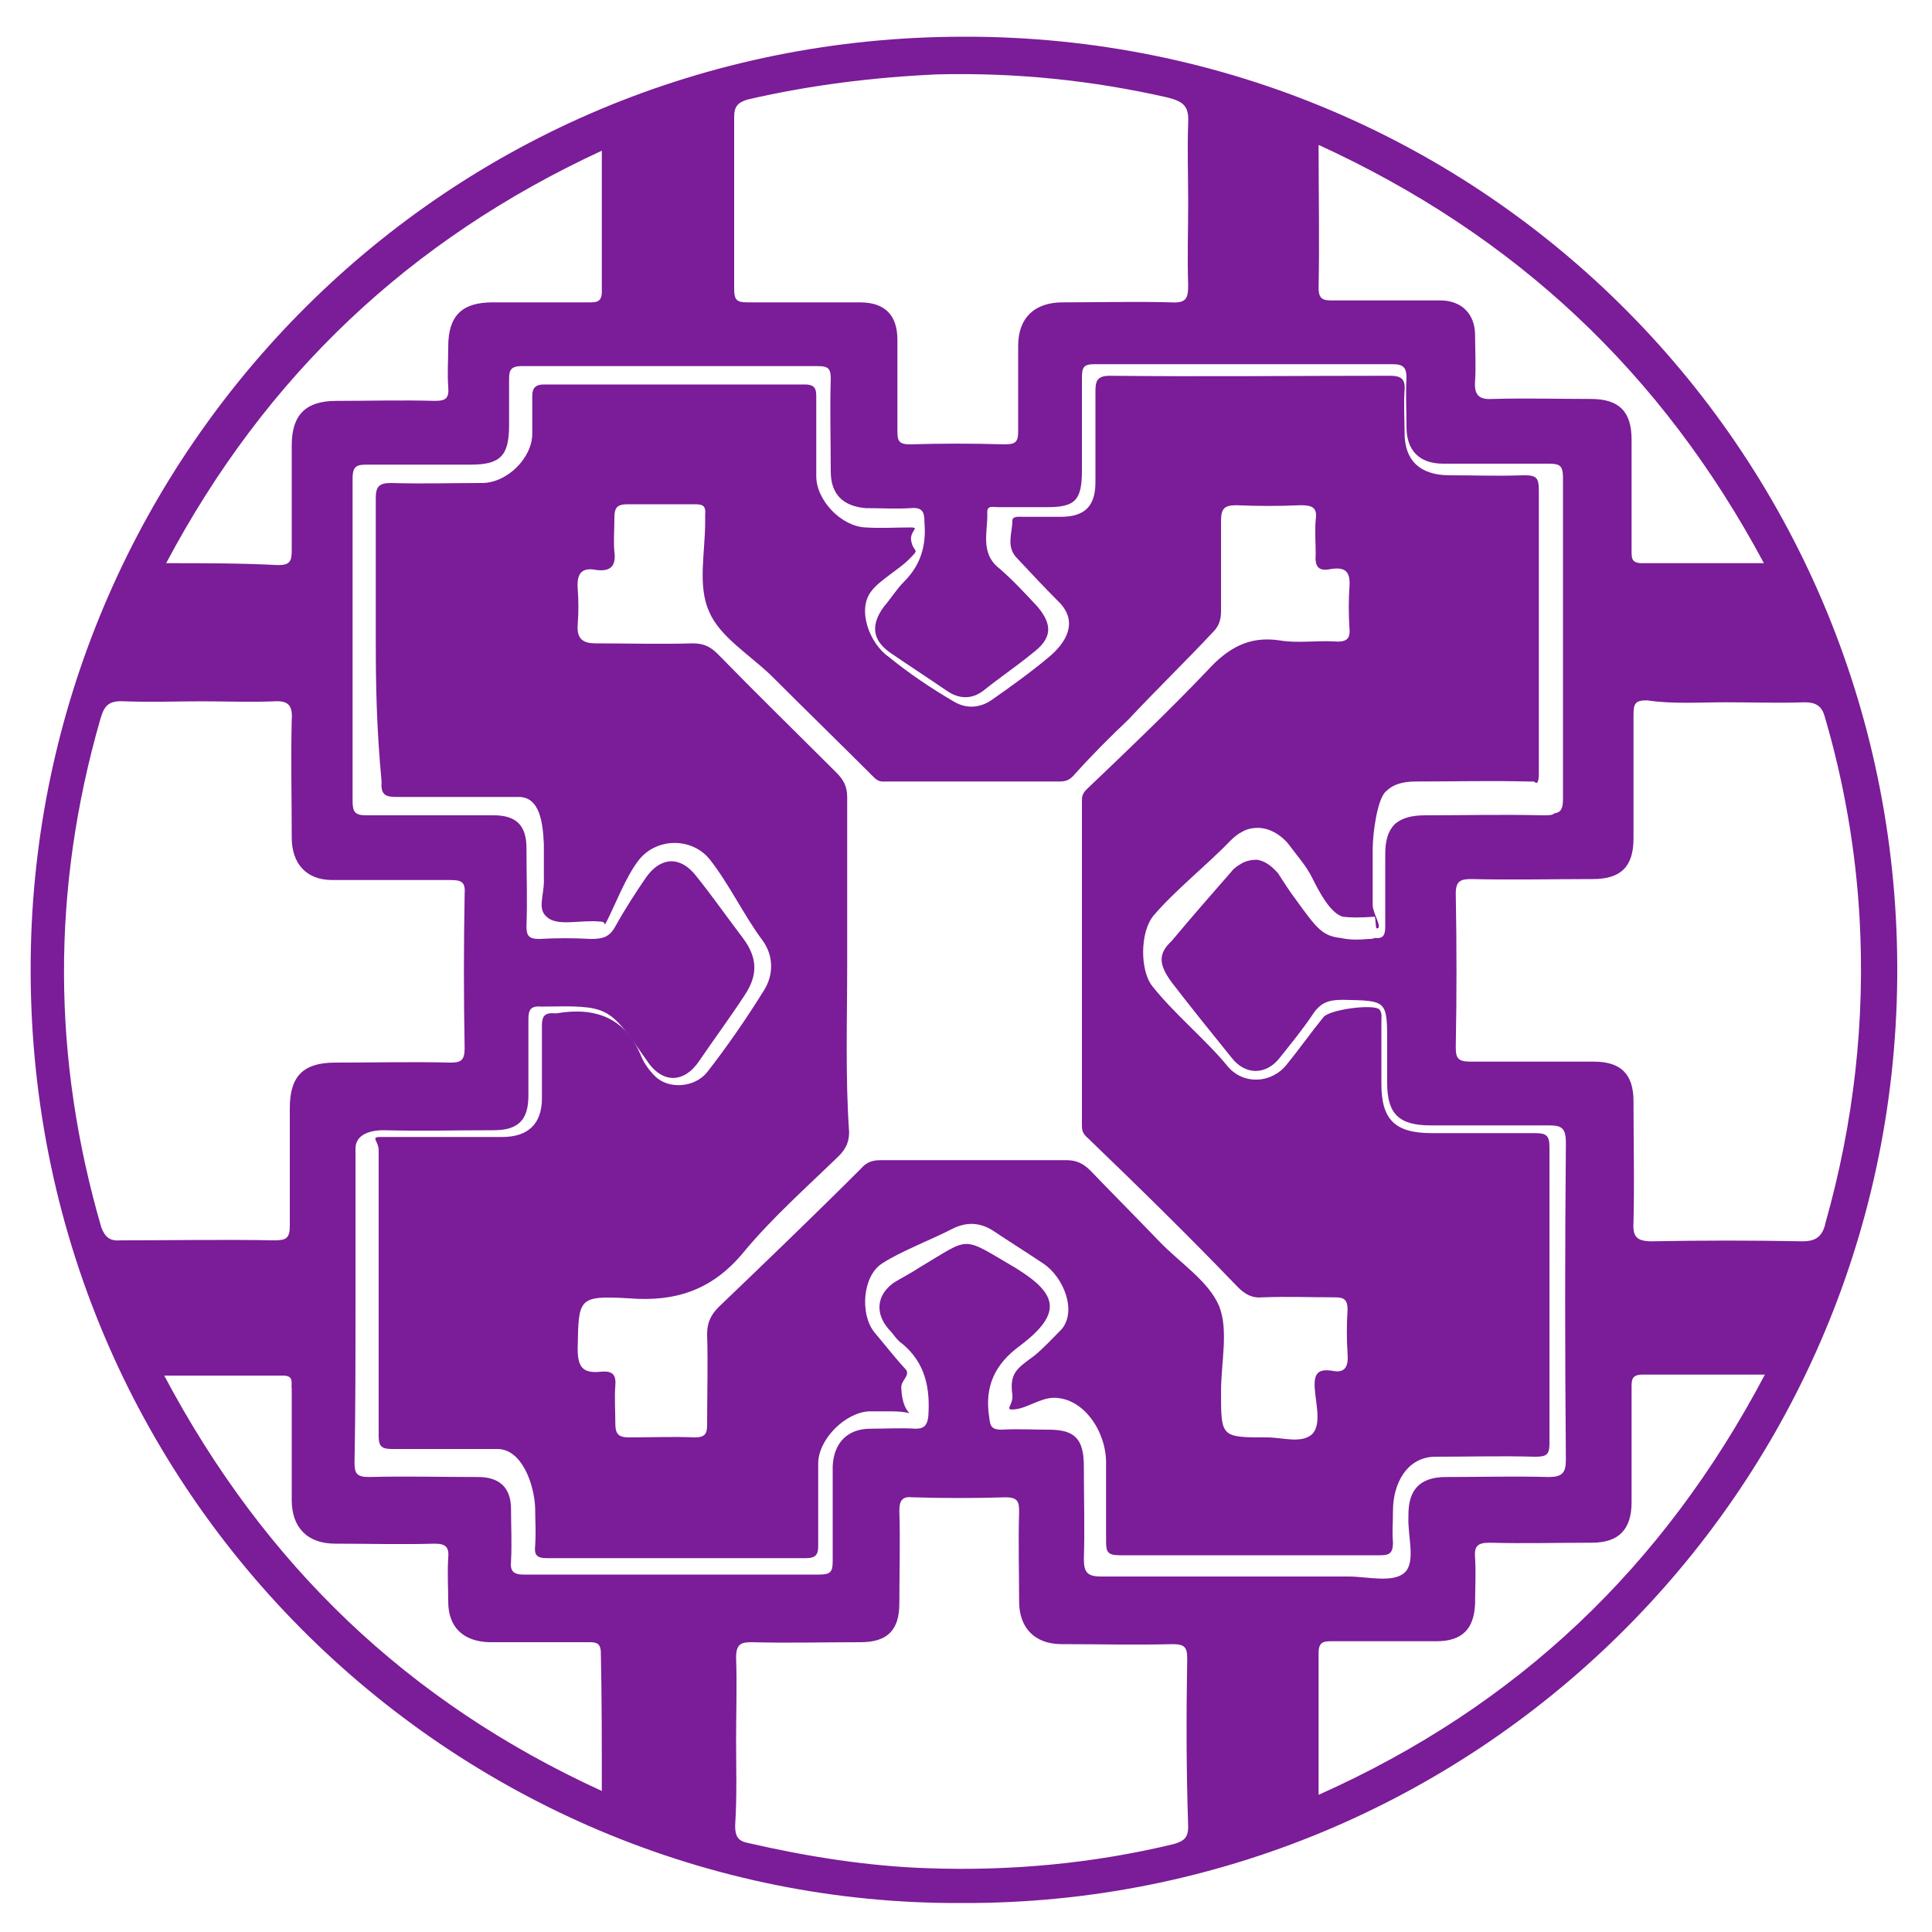
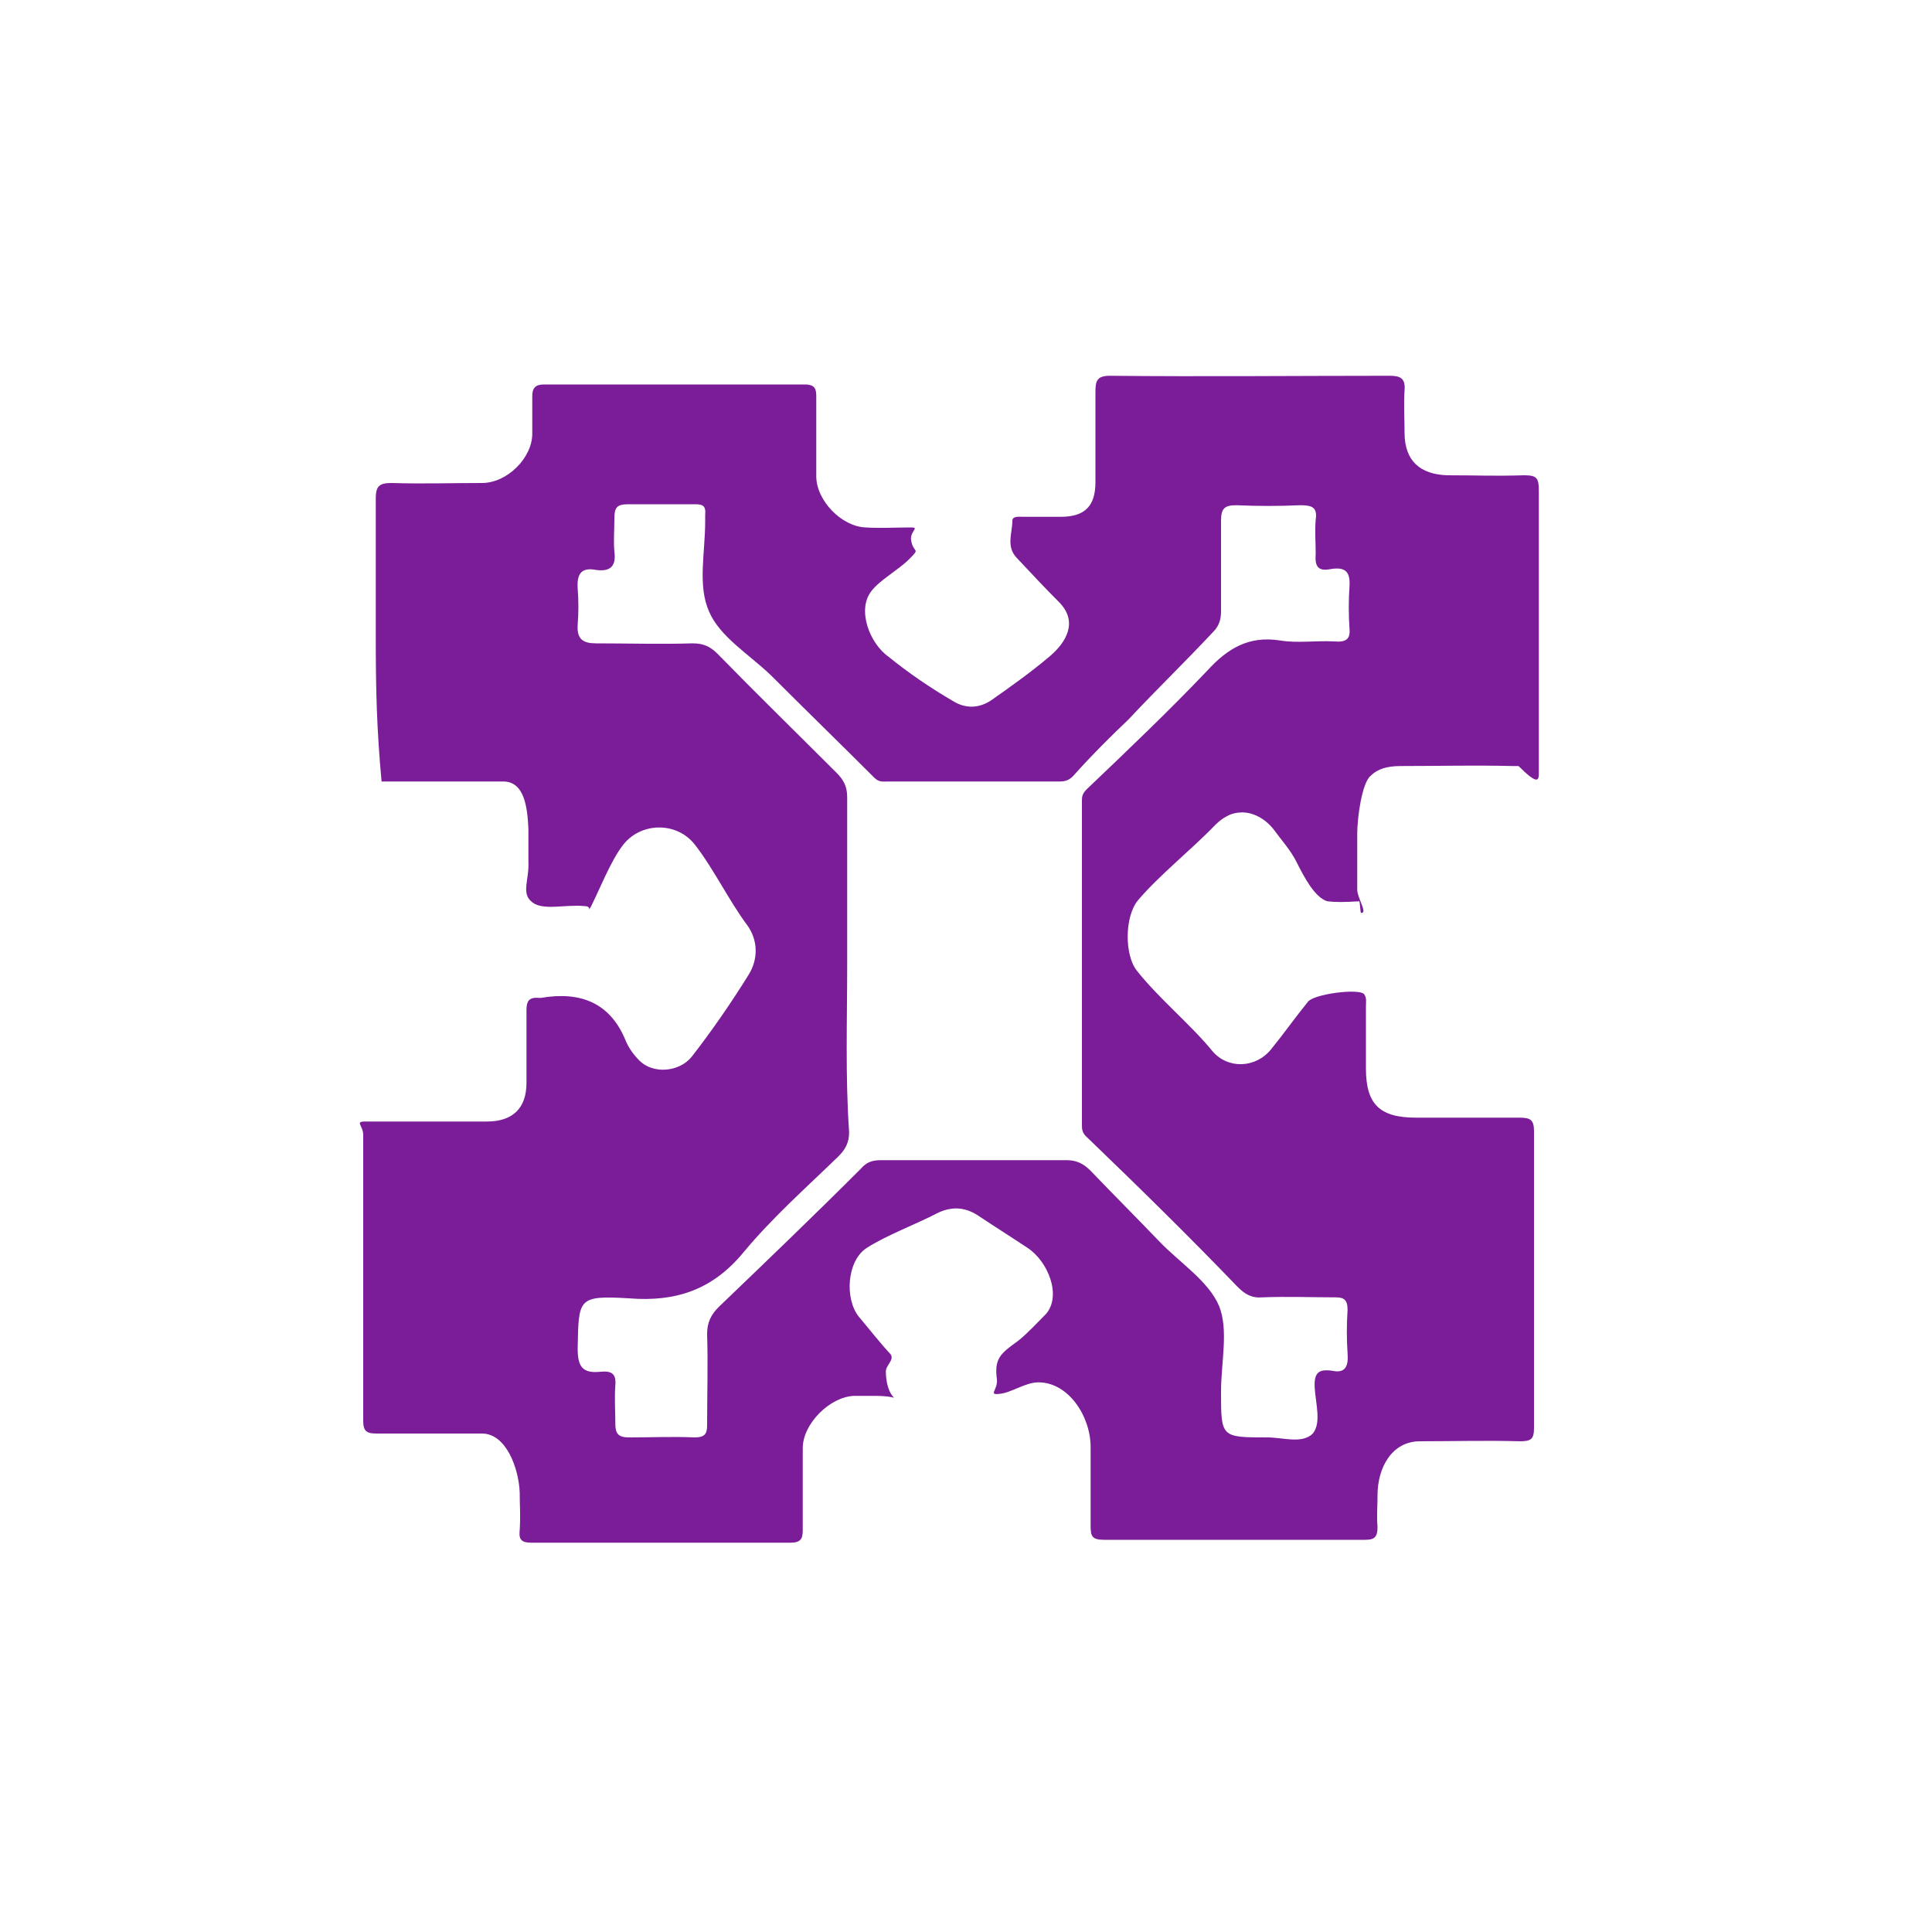
<svg xmlns="http://www.w3.org/2000/svg" version="1.1" id="Calque_1" x="0px" y="0px" viewBox="0 0 200 200" style="enable-background:new 0 0 200 200;" xml:space="preserve">
  <style type="text/css">
	.st0{fill:#7B1C98;}
</style>
  <g>
-     <path class="st0" d="M99.8,3.8C45.9,3.8,4.4,46.8,3.2,98c-1.3,55.9,43.7,99.3,96.4,99c52.7,0.2,96.3-42.2,96.8-95.7   C196.9,47.4,153.8,3.7,99.8,3.8z M136.5,15c20.3,9.3,35.5,23.5,46.1,43.3c-4.4,0-8.5,0-12.6,0c-1.1,0-1.1-0.5-1.1-1.3   c0-3.9,0-7.6,0-11.5c0-2.9-1.3-4.2-4.2-4.2c-3.4,0-6.8-0.1-10.2,0c-1.5,0.1-1.9-0.5-1.8-1.9c0.1-1.5,0-3.2,0-4.7   c0-2.2-1.4-3.6-3.6-3.6c-3.8,0-7.4,0-11.2,0c-0.9,0-1.4-0.1-1.4-1.3C136.6,24.9,136.5,20.2,136.5,15z M121.3,101.7   c2,2.6,4.1,5.2,6.2,7.8c1.4,1.8,3.5,1.8,4.9,0.1c1.2-1.5,2.5-3.1,3.5-4.6c0.8-1.2,1.6-1.5,3.1-1.5c4.6,0.1,4.6,0,4.6,4.6   c0,1.3,0,2.6,0,4c0,3.2,1.2,4.4,4.5,4.4c4.1,0,8.1,0,12.2,0c1.3,0,1.8,0.2,1.8,1.8c-0.1,10.9-0.1,21.9,0,32.8   c0,1.4-0.4,1.8-1.8,1.8c-3.5-0.1-7.1,0-10.6,0c-2.7,0-3.9,1.3-3.9,3.9c0,0.1,0,0.1,0,0.2c-0.1,2,0.8,4.7-0.4,5.8   c-1.2,1.1-3.9,0.4-5.8,0.4c-8.6,0-17.1,0-25.6,0c-1.4,0-1.8-0.4-1.8-1.8c0.1-3.2,0-6.4,0-9.6c0-2.8-0.9-3.8-3.6-3.8   c-1.6,0-3.3-0.1-4.9,0c-1.1,0-1.2-0.4-1.3-1.3c-0.5-3.2,0.6-5.5,3.2-7.4c4.5-3.4,3.8-5.4-0.4-8c-5.8-3.4-4.6-3.3-10-0.1   c-0.9,0.6-1.9,1.1-2.7,1.6c-1.8,1.3-1.9,3.2-0.5,4.8c0.5,0.5,0.8,1.1,1.4,1.5c2.4,2,2.9,4.6,2.7,7.5c-0.1,0.9-0.4,1.3-1.3,1.3   c-1.5-0.1-3.2,0-4.7,0c-2.4,0-3.8,1.5-3.9,3.9c0,3.3,0,6.6,0,9.8c0,1.1-0.2,1.4-1.4,1.4c-10.2,0-20.3,0-30.6,0   c-1.1,0-1.4-0.4-1.3-1.4c0.1-1.8,0-3.6,0-5.4c0-2.2-1.2-3.3-3.4-3.3c-3.8,0-7.5-0.1-11.3,0c-1.3,0-1.5-0.4-1.5-1.5   c0.1-5.3,0.1-10.8,0.1-16.3c0-5.4,0-10.8,0-16.2c0-1.4,1.4-1.9,2.9-1.9c4.2,0.1,7.3,0,11.4,0c2.6,0,3.6-1.1,3.6-3.6   c0-2.6,0-5.3,0-7.9c0-0.9,0.2-1.4,1.3-1.3c0.1,0,0.1,0,0.2,0c6.8-0.1,6.8-0.1,10.7,5.5c1.6,2.5,3.9,2.5,5.5,0.1   c1.5-2.2,3.2-4.5,4.7-6.8c1.4-2.1,1.3-3.9-0.2-5.9c-1.6-2.1-3.2-4.4-4.9-6.5c-1.6-2-3.6-1.9-5.1,0.2c-1.1,1.6-2.2,3.3-3.2,5.1   c-0.6,1.1-1.3,1.3-2.5,1.3c-1.8-0.1-3.6-0.1-5.4,0c-1.1,0-1.3-0.4-1.3-1.3c0.1-2.7,0-5.4,0-8.1c0-2.4-1.1-3.4-3.4-3.4   c-4.4,0-8.8,0-13.2,0c-1.2,0-1.4-0.4-1.4-1.5c0-11.2,0-22.2,0-33.4c0-1.3,0.5-1.4,1.5-1.4c3.5,0,7.2,0,10.7,0c3.1,0,4-0.9,4-4.1   c0-1.5,0-3.2,0-4.7c0-0.9,0.1-1.4,1.3-1.4c10.2,0,20.3,0,30.6,0c1.1,0,1.4,0.2,1.4,1.3c-0.1,3.2,0,6.4,0,9.6c0,2.4,1.3,3.6,3.6,3.8   c1.5,0,3.2,0.1,4.7,0c1.2-0.1,1.4,0.4,1.4,1.5c0.2,2.4-0.4,4.4-2.1,6.1c-0.8,0.8-1.4,1.8-2.1,2.6c-1.4,1.9-1.2,3.5,0.7,4.8   c1.9,1.3,3.9,2.6,5.8,3.9c1.3,0.9,2.6,0.9,3.8,0c1.6-1.3,3.4-2.5,5.1-3.9c2-1.5,2.1-2.9,0.5-4.8c-1.3-1.4-2.6-2.8-4-4   c-2-1.6-1.1-3.9-1.2-5.8c0-0.7,0.6-0.5,1.1-0.5c1.6,0,3.4,0,5.1,0c2.9,0,3.6-0.7,3.6-3.8c0-3.2,0-6.5,0-9.6c0-1.1,0.2-1.4,1.3-1.4   c10.3,0,20.6,0,30.9,0c1.1,0,1.4,0.4,1.4,1.4c-0.1,1.6,0,3.4,0,5.1c0,2.4,1.3,3.8,3.8,3.8c3.6,0,7.3,0,10.9,0   c1.2,0,1.5,0.2,1.5,1.5c0,11.1,0,22.1,0,33.2c0,1-0.2,1.4-0.9,1.5c-0.2,0.2-0.6,0.2-1.2,0.2c-4.1-0.1-8.1,0-12.2,0   c-1.4,0-2.4,0.3-3.1,0.9c-0.7,0.7-1,1.7-1,3.1c0,2.5,0,5.1,0,7.5c0,0.9-0.2,1.3-1.1,1.2c-0.2,0.1-0.4,0.1-0.6,0.1   c-1.1,0.1-2,0.1-2.9-0.1c-1.9-0.2-2.5-1-4.6-3.9c-0.7-0.9-1.3-1.9-1.9-2.8c-0.7-0.8-1.4-1.3-2.2-1.4c-0.5,0-1.1,0.1-1.6,0.4   c-0.3,0.2-0.7,0.4-1,0.8c-2.1,2.4-4.2,4.8-6.2,7.2C119.9,98.7,119.9,99.8,121.3,101.7z M76,12.1c0-1.1,0.4-1.5,1.4-1.8   C83.9,8.8,90.4,8,97,7.7c8.1-0.2,16,0.6,23.9,2.4c1.5,0.4,2.2,0.8,2.1,2.6c-0.1,2.7,0,5.5,0,8.3c0,2.8-0.1,5.6,0,8.5   c0,1.4-0.2,1.9-1.8,1.8c-3.6-0.1-7.4,0-11.2,0c-2.9,0-4.6,1.6-4.6,4.5c0,2.9,0,5.9,0,8.8c0,1.1-0.2,1.4-1.4,1.4   c-3.3-0.1-6.6-0.1-9.8,0c-1.2,0-1.3-0.4-1.3-1.4c0-3.2,0-6.2,0-9.4c0-2.6-1.3-3.9-3.9-3.9c-3.9,0-7.8,0-11.6,0   c-1.1,0-1.4-0.2-1.4-1.4C76,24,76,18.1,76,12.1z M62.3,15.6c0,5.1,0,9.8,0,14.6c0,1.1-0.6,1.1-1.3,1.1c-3.3,0-6.7,0-10,0   c-3.2,0-4.6,1.4-4.6,4.6c0,1.4-0.1,2.8,0,4.1c0.1,1.2-0.2,1.5-1.4,1.5c-3.4-0.1-6.8,0-10.2,0c-3.2,0-4.6,1.5-4.6,4.6   c0,3.6,0,7.3,0,10.9c0,1.1-0.2,1.5-1.4,1.5c-3.8-0.2-7.5-0.2-11.6-0.2C27.5,38.9,42.4,24.8,62.3,15.6z M10.5,127.1   c-5.1-17.5-5.2-35-0.1-52.7c0.4-1.4,0.9-1.9,2.5-1.8c2.8,0.1,5.4,0,8,0c2.5,0,5.1,0.1,7.5,0c1.5-0.1,1.9,0.5,1.8,1.9   c-0.1,4.1,0,8.1,0,12.2c0,2.7,1.5,4.4,4.2,4.4c4.1,0,8.1,0,12.2,0c1.2,0,1.6,0.2,1.5,1.5c-0.1,5.3-0.1,10.6,0,15.9   c0,1.3-0.4,1.5-1.5,1.5c-4-0.1-7.9,0-11.9,0c-3.3,0-4.7,1.4-4.7,4.7c0,4.1,0,8.1,0,12.2c0,1.3-0.4,1.5-1.6,1.5   c-5.3-0.1-10.6,0-15.9,0C11.4,128.5,10.9,128.1,10.5,127.1z M62.3,185.4c-20.1-9.2-34.9-23.4-45.3-43c4.4,0,8.3,0,12.3,0   c1.2,0,0.8,0.8,0.9,1.4c0,3.9,0,7.6,0,11.5c0,2.8,1.6,4.5,4.5,4.5c3.4,0,6.9,0.1,10.3,0c1.2,0,1.5,0.4,1.4,1.5   c-0.1,1.5,0,3.1,0,4.5c0,2.6,1.5,4.1,4.2,4.2c3.4,0,6.9,0,10.3,0c0.7,0,1.3,0,1.3,1.1C62.3,175.7,62.3,180.4,62.3,185.4z    M123,189.1c0,1.2-0.5,1.5-1.5,1.8c-8.3,2-16.8,2.8-25.4,2.5c-6.2-0.2-12.5-1.2-18.6-2.6c-1.1-0.2-1.4-0.7-1.4-1.8   c0.2-3.1,0.1-6,0.1-8.9c0-2.8,0.1-5.6,0-8.5c0-1.4,0.5-1.6,1.6-1.6c3.8,0.1,7.5,0,11.3,0c2.7,0,4-1.2,4-4c0-3.2,0.1-6.5,0-9.6   c0-1.2,0.4-1.5,1.4-1.4c3.2,0.1,6.4,0.1,9.6,0c1.3,0,1.4,0.5,1.4,1.5c-0.1,3.1,0,6.1,0,9.3c0,2.7,1.6,4.4,4.4,4.4   c3.9,0,7.6,0.1,11.5,0c1.3,0,1.5,0.4,1.5,1.5C122.8,177.4,122.8,183.2,123,189.1z M136.5,185.8c0-5.2,0-9.9,0-14.7   c0-1.1,0.5-1.2,1.3-1.2c3.6,0,7.3,0,10.9,0c2.7,0,3.9-1.3,4-3.9c0-1.5,0.1-3.2,0-4.7c-0.1-1.2,0.2-1.6,1.5-1.6   c3.5,0.1,7.1,0,10.6,0c2.8,0,4.1-1.4,4.1-4.2c0-4,0-7.9,0-11.9c0-0.7,0-1.3,1.1-1.3c4.1,0,8.2,0,12.7,0   C172.2,162.2,157.1,176.6,136.5,185.8z M186.6,128.5c-5.2-0.1-10.5-0.1-15.6,0c-1.6,0-2-0.5-1.9-2c0.1-4.1,0-8.2,0-12.5   c0-2.8-1.3-4.1-4.1-4.1c-4.2,0-8.6,0-12.8,0c-1.3,0-1.5-0.4-1.5-1.5c0.1-5.3,0.1-10.6,0-15.9c0-1.3,0.5-1.5,1.6-1.5   c4.2,0.1,8.5,0,12.6,0c2.9,0,4.2-1.3,4.2-4.2c0-4.2,0-8.6,0-12.8c0-1.2,0.2-1.5,1.4-1.5c2.7,0.4,5.4,0.2,8.2,0.2   c2.7,0,5.4,0.1,8.1,0c1.2,0,1.8,0.4,2.1,1.5c2,6.8,3.2,13.8,3.6,20.8c0.6,10.7-0.6,21.2-3.5,31.5   C188.7,127.9,188.1,128.5,186.6,128.5z" />
-     <path class="st0" d="M159.3,80c0-10.6,0-18.7,0-29.2c0-1.3-0.2-1.6-1.5-1.6c-3.4,0.1-4.6,0-8,0c-2.8-0.1-4.4-1.5-4.4-4.4   c0-1.4-0.1-2.9,0-4.4c0.1-1.2-0.4-1.5-1.5-1.5c-9.6,0-19.4,0.1-29,0c-1.3,0-1.5,0.5-1.5,1.6c0,3.2,0,6.2,0,9.4   c0,2.5-1.1,3.6-3.6,3.6c-1.6,0-2.1,0-3.8,0c-0.5,0-1.2-0.1-1.2,0.4c0,1.3-0.7,2.7,0.5,3.9c1.4,1.5,2.9,3.1,4.4,4.6   c1.9,2,0.7,4.1-1.1,5.6c-1.9,1.6-4,3.1-6,4.5c-1.2,0.8-2.6,0.9-3.9,0.1c-2.4-1.4-4.6-2.9-6.7-4.6c-2-1.4-3.3-4.9-1.8-6.8   c0.8-1.1,2.8-2.2,3.9-3.3c1.3-1.3,0.4-0.5,0.2-2.1c0-0.9,0.9-1.2,0-1.2c-1.5,0-3.2,0.1-4.7,0c-2.5-0.1-5.1-2.8-5.1-5.3   c0-3.2,0-5.1,0-8.1c0-0.8,0-1.4-1.2-1.4c-9.8,0-17.3,0-27,0c-0.9,0-1.2,0.4-1.2,1.2c0,1.6,0,2.2,0,3.9c0,2.5-2.6,5.1-5.2,5.1   c-3.5,0-5.9,0.1-9.4,0c-1.3,0-1.6,0.4-1.6,1.6c0,5.2,0,9.3,0,14.5c0,5.3,0.1,9.4,0.6,14.8c-0.1,1.4,0.4,1.6,1.6,1.6   c4.1,0,8.3,0,12.6,0c2.2,0,2.5,2.7,2.6,4.9c0,1.2,0,2.2,0,3.4c0.1,1.9-0.8,3.3,0.4,4.2c1.1,0.9,3.5,0.2,5.4,0.4   c0.9,0,0.2,0.8,0.7,0c0.9-1.8,2-4.6,3.2-6.2c1.8-2.5,5.6-2.6,7.5-0.2c1.9,2.4,3.6,5.9,5.4,8.3c1.2,1.6,1.2,3.6,0.2,5.2   c-1.8,2.9-3.8,5.8-5.9,8.5c-1.3,1.6-4,1.8-5.4,0.4c-0.6-0.6-1.1-1.3-1.4-2c-1.6-4-4.7-5.2-8.8-4.5c-0.1,0-0.1,0-0.2,0   c-1.1-0.1-1.3,0.4-1.3,1.3c0,2.5,0,5.1,0,7.5c0,2.6-1.4,4-4.1,4c-4.1,0-8.3,0-12.6,0c-1.1,0-0.2,0.4-0.2,1.4c0,10.6,0,18.9,0,29.6   c0,1.1,0.4,1.3,1.4,1.3c3.6,0,7.3,0,10.9,0c2.5,0,3.8,3.6,3.9,6.1c0,1.6,0.1,2.2,0,3.9c-0.1,0.9,0.1,1.3,1.2,1.3   c9.6,0,17.1,0,26.8,0c1.1,0,1.3-0.4,1.3-1.3c0-3.3,0-5.3,0-8.5c0-2.5,2.8-5.3,5.3-5.4c0.7,0,1.5,0,2.2,0c3.5,0,1.2,1.2,1.1-2.5   c0-0.7,0.9-1.2,0.5-1.8c-1.2-1.3-2.2-2.6-3.3-3.9c-1.5-1.9-1.2-5.8,0.8-7.1c2-1.3,5.2-2.5,7.3-3.6c1.4-0.7,2.8-0.7,4.2,0.2   c1.8,1.2,3.4,2.2,5.2,3.4c2.1,1.4,3.5,4.9,1.9,6.8c-0.9,0.9-1.9,2-2.9,2.8c-1.8,1.3-2.5,1.8-2.2,4c0.1,1.1-0.9,1.6,0.2,1.5   c1.3-0.1,2.7-1.2,4.1-1.2c3.1,0,5.4,3.5,5.4,6.7c0,3.2,0,5.1,0,8.1c0,1.1,0.1,1.5,1.4,1.5c9.8,0,17.3,0,27,0c0.9,0,1.3-0.2,1.3-1.3   c-0.1-1.4,0-1.8,0-3.3c0-2.9,1.5-5.6,4.4-5.6c3.4,0,6.9-0.1,10.3,0c1.2,0,1.5-0.2,1.5-1.4c0-10.6,0-20.1,0-30.7   c0-1.2-0.4-1.4-1.5-1.4c-4,0-6.7,0-10.7,0c-3.8,0-5.2-1.4-5.2-5.1c0-2.1,0-4.2,0-6.4c0-0.5,0.1-0.9-0.2-1.3c-0.6-0.6-5.2,0-5.8,0.8   c-1.3,1.6-2.5,3.3-3.8,4.9c-1.6,2-4.5,2.1-6.1,0.2c-2.2-2.7-5.6-5.5-7.8-8.3c-1.3-1.6-1.3-5.6,0.1-7.3c2.2-2.6,5.6-5.3,8-7.8   c0.4-0.4,0.8-0.7,1.2-0.9c0.5-0.3,1.1-0.4,1.6-0.4c1.1,0,2.3,0.6,3.2,1.7c0.8,1.1,1.8,2.2,2.4,3.4c0.8,1.6,1.9,3.7,3.2,4.1   c0.8,0.1,1.8,0.1,3.3,0c0.1,0,0.1,1.2,0.2,1.2c0,0,0,0,0.1,0c0.5-0.1-0.5-1.6-0.5-2.4c0-2.2,0-3.4,0-5.8c0-1.7,0.5-5.3,1.4-6   c0.7-0.7,1.7-1,3.1-1c4.2,0,7.4-0.1,11.6,0c0.2,0,0.4,0,0.6,0C159.2,81.3,159.3,80.8,159.3,80z M138.1,66.4   c-1.9-0.1-3.8,0.2-5.6-0.1c-3.2-0.5-5.4,0.8-7.5,3.1c-4,4.2-8.2,8.2-12.5,12.3c-0.5,0.5-0.5,0.8-0.5,1.3c0,11.2,0,22.2,0,33.4   c0,0.5,0,0.9,0.6,1.4c5.3,5.1,10.5,10.2,15.5,15.4c0.8,0.8,1.5,1.2,2.6,1.1c2.5-0.1,5.1,0,7.5,0c0.9,0,1.3,0.2,1.3,1.3   c-0.1,1.5-0.1,3.1,0,4.5c0.1,1.3-0.2,2.1-1.6,1.8c-1.4-0.2-1.9,0.2-1.8,1.8c0.1,1.6,0.7,3.6-0.2,4.7c-1.1,1.1-3.1,0.4-4.7,0.4   c-4.8,0-4.8,0-4.8-4.7c0-3.1,0.8-6.4-0.2-8.9c-1.1-2.6-4.1-4.5-6.2-6.7c-2.4-2.5-4.7-4.8-7.1-7.3c-0.7-0.7-1.4-1.1-2.5-1.1   c-6.4,0-12.8,0-19.2,0c-0.9,0-1.5,0.2-2.1,0.9c-4.8,4.8-9.8,9.6-14.7,14.3c-0.8,0.8-1.2,1.6-1.2,2.8c0.1,3.2,0,6.2,0,9.4   c0,0.9-0.2,1.3-1.3,1.3c-2.2-0.1-4.5,0-6.8,0c-1.1,0-1.4-0.4-1.4-1.4c0-1.3-0.1-2.7,0-4c0.1-1.2-0.4-1.5-1.5-1.4   c-1.9,0.2-2.4-0.5-2.4-2.4c0.1-5.2,0-5.5,5.3-5.2c4.9,0.4,8.7-0.9,11.9-4.8c2.9-3.5,6.5-6.7,9.8-9.9c0.7-0.7,1.1-1.4,1.1-2.5   c-0.4-5.8-0.2-11.5-0.2-17.4c0-5.8,0-11.5,0-17.3c0-1.1-0.4-1.8-1.1-2.5c-4.1-4.1-8.3-8.2-12.3-12.3c-0.8-0.8-1.5-1.1-2.6-1.1   c-3.3,0.1-6.7,0-10,0c-1.3,0-2-0.4-1.9-1.9c0.1-1.3,0.1-2.5,0-3.8c-0.1-1.5,0.4-2.2,1.9-1.9c1.5,0.2,2.1-0.4,1.9-1.9   c-0.1-1.1,0-2.2,0-3.4c0-1.1,0.2-1.5,1.4-1.5c2.4,0,4.7,0,6.9,0c0.8,0,1.2,0.1,1.1,1.1c0,0.2,0,0.5,0,0.7c0,3.2-0.8,6.6,0.4,9.3   c1.1,2.6,4.1,4.4,6.4,6.6c3.5,3.5,7.2,7.1,10.7,10.6c0.5,0.5,0.9,0.4,1.4,0.4c5.9,0,11.8,0,17.8,0c0.7,0,1.1-0.2,1.6-0.8   c1.8-2,3.6-3.8,5.5-5.6c2.9-3.1,5.9-6,8.8-9.1c0.6-0.6,0.8-1.3,0.8-2.1c0-3.2,0-6.2,0-9.4c0-1.3,0.4-1.6,1.6-1.6   c2.2,0.1,4.4,0.1,6.6,0c1.2,0,1.8,0.2,1.6,1.5c-0.1,1.2,0,2.4,0,3.5c-0.1,1.3,0.2,1.9,1.6,1.6c1.4-0.2,2,0.2,1.9,1.8   c-0.1,1.4-0.1,2.9,0,4.4C139.8,66.2,139.3,66.5,138.1,66.4z" />
+     <path class="st0" d="M159.3,80c0-10.6,0-18.7,0-29.2c0-1.3-0.2-1.6-1.5-1.6c-3.4,0.1-4.6,0-8,0c-2.8-0.1-4.4-1.5-4.4-4.4   c0-1.4-0.1-2.9,0-4.4c0.1-1.2-0.4-1.5-1.5-1.5c-9.6,0-19.4,0.1-29,0c-1.3,0-1.5,0.5-1.5,1.6c0,3.2,0,6.2,0,9.4   c0,2.5-1.1,3.6-3.6,3.6c-1.6,0-2.1,0-3.8,0c-0.5,0-1.2-0.1-1.2,0.4c0,1.3-0.7,2.7,0.5,3.9c1.4,1.5,2.9,3.1,4.4,4.6   c1.9,2,0.7,4.1-1.1,5.6c-1.9,1.6-4,3.1-6,4.5c-1.2,0.8-2.6,0.9-3.9,0.1c-2.4-1.4-4.6-2.9-6.7-4.6c-2-1.4-3.3-4.9-1.8-6.8   c0.8-1.1,2.8-2.2,3.9-3.3c1.3-1.3,0.4-0.5,0.2-2.1c0-0.9,0.9-1.2,0-1.2c-1.5,0-3.2,0.1-4.7,0c-2.5-0.1-5.1-2.8-5.1-5.3   c0-3.2,0-5.1,0-8.1c0-0.8,0-1.4-1.2-1.4c-9.8,0-17.3,0-27,0c-0.9,0-1.2,0.4-1.2,1.2c0,1.6,0,2.2,0,3.9c0,2.5-2.6,5.1-5.2,5.1   c-3.5,0-5.9,0.1-9.4,0c-1.3,0-1.6,0.4-1.6,1.6c0,5.2,0,9.3,0,14.5c0,5.3,0.1,9.4,0.6,14.8c4.1,0,8.3,0,12.6,0c2.2,0,2.5,2.7,2.6,4.9c0,1.2,0,2.2,0,3.4c0.1,1.9-0.8,3.3,0.4,4.2c1.1,0.9,3.5,0.2,5.4,0.4   c0.9,0,0.2,0.8,0.7,0c0.9-1.8,2-4.6,3.2-6.2c1.8-2.5,5.6-2.6,7.5-0.2c1.9,2.4,3.6,5.9,5.4,8.3c1.2,1.6,1.2,3.6,0.2,5.2   c-1.8,2.9-3.8,5.8-5.9,8.5c-1.3,1.6-4,1.8-5.4,0.4c-0.6-0.6-1.1-1.3-1.4-2c-1.6-4-4.7-5.2-8.8-4.5c-0.1,0-0.1,0-0.2,0   c-1.1-0.1-1.3,0.4-1.3,1.3c0,2.5,0,5.1,0,7.5c0,2.6-1.4,4-4.1,4c-4.1,0-8.3,0-12.6,0c-1.1,0-0.2,0.4-0.2,1.4c0,10.6,0,18.9,0,29.6   c0,1.1,0.4,1.3,1.4,1.3c3.6,0,7.3,0,10.9,0c2.5,0,3.8,3.6,3.9,6.1c0,1.6,0.1,2.2,0,3.9c-0.1,0.9,0.1,1.3,1.2,1.3   c9.6,0,17.1,0,26.8,0c1.1,0,1.3-0.4,1.3-1.3c0-3.3,0-5.3,0-8.5c0-2.5,2.8-5.3,5.3-5.4c0.7,0,1.5,0,2.2,0c3.5,0,1.2,1.2,1.1-2.5   c0-0.7,0.9-1.2,0.5-1.8c-1.2-1.3-2.2-2.6-3.3-3.9c-1.5-1.9-1.2-5.8,0.8-7.1c2-1.3,5.2-2.5,7.3-3.6c1.4-0.7,2.8-0.7,4.2,0.2   c1.8,1.2,3.4,2.2,5.2,3.4c2.1,1.4,3.5,4.9,1.9,6.8c-0.9,0.9-1.9,2-2.9,2.8c-1.8,1.3-2.5,1.8-2.2,4c0.1,1.1-0.9,1.6,0.2,1.5   c1.3-0.1,2.7-1.2,4.1-1.2c3.1,0,5.4,3.5,5.4,6.7c0,3.2,0,5.1,0,8.1c0,1.1,0.1,1.5,1.4,1.5c9.8,0,17.3,0,27,0c0.9,0,1.3-0.2,1.3-1.3   c-0.1-1.4,0-1.8,0-3.3c0-2.9,1.5-5.6,4.4-5.6c3.4,0,6.9-0.1,10.3,0c1.2,0,1.5-0.2,1.5-1.4c0-10.6,0-20.1,0-30.7   c0-1.2-0.4-1.4-1.5-1.4c-4,0-6.7,0-10.7,0c-3.8,0-5.2-1.4-5.2-5.1c0-2.1,0-4.2,0-6.4c0-0.5,0.1-0.9-0.2-1.3c-0.6-0.6-5.2,0-5.8,0.8   c-1.3,1.6-2.5,3.3-3.8,4.9c-1.6,2-4.5,2.1-6.1,0.2c-2.2-2.7-5.6-5.5-7.8-8.3c-1.3-1.6-1.3-5.6,0.1-7.3c2.2-2.6,5.6-5.3,8-7.8   c0.4-0.4,0.8-0.7,1.2-0.9c0.5-0.3,1.1-0.4,1.6-0.4c1.1,0,2.3,0.6,3.2,1.7c0.8,1.1,1.8,2.2,2.4,3.4c0.8,1.6,1.9,3.7,3.2,4.1   c0.8,0.1,1.8,0.1,3.3,0c0.1,0,0.1,1.2,0.2,1.2c0,0,0,0,0.1,0c0.5-0.1-0.5-1.6-0.5-2.4c0-2.2,0-3.4,0-5.8c0-1.7,0.5-5.3,1.4-6   c0.7-0.7,1.7-1,3.1-1c4.2,0,7.4-0.1,11.6,0c0.2,0,0.4,0,0.6,0C159.2,81.3,159.3,80.8,159.3,80z M138.1,66.4   c-1.9-0.1-3.8,0.2-5.6-0.1c-3.2-0.5-5.4,0.8-7.5,3.1c-4,4.2-8.2,8.2-12.5,12.3c-0.5,0.5-0.5,0.8-0.5,1.3c0,11.2,0,22.2,0,33.4   c0,0.5,0,0.9,0.6,1.4c5.3,5.1,10.5,10.2,15.5,15.4c0.8,0.8,1.5,1.2,2.6,1.1c2.5-0.1,5.1,0,7.5,0c0.9,0,1.3,0.2,1.3,1.3   c-0.1,1.5-0.1,3.1,0,4.5c0.1,1.3-0.2,2.1-1.6,1.8c-1.4-0.2-1.9,0.2-1.8,1.8c0.1,1.6,0.7,3.6-0.2,4.7c-1.1,1.1-3.1,0.4-4.7,0.4   c-4.8,0-4.8,0-4.8-4.7c0-3.1,0.8-6.4-0.2-8.9c-1.1-2.6-4.1-4.5-6.2-6.7c-2.4-2.5-4.7-4.8-7.1-7.3c-0.7-0.7-1.4-1.1-2.5-1.1   c-6.4,0-12.8,0-19.2,0c-0.9,0-1.5,0.2-2.1,0.9c-4.8,4.8-9.8,9.6-14.7,14.3c-0.8,0.8-1.2,1.6-1.2,2.8c0.1,3.2,0,6.2,0,9.4   c0,0.9-0.2,1.3-1.3,1.3c-2.2-0.1-4.5,0-6.8,0c-1.1,0-1.4-0.4-1.4-1.4c0-1.3-0.1-2.7,0-4c0.1-1.2-0.4-1.5-1.5-1.4   c-1.9,0.2-2.4-0.5-2.4-2.4c0.1-5.2,0-5.5,5.3-5.2c4.9,0.4,8.7-0.9,11.9-4.8c2.9-3.5,6.5-6.7,9.8-9.9c0.7-0.7,1.1-1.4,1.1-2.5   c-0.4-5.8-0.2-11.5-0.2-17.4c0-5.8,0-11.5,0-17.3c0-1.1-0.4-1.8-1.1-2.5c-4.1-4.1-8.3-8.2-12.3-12.3c-0.8-0.8-1.5-1.1-2.6-1.1   c-3.3,0.1-6.7,0-10,0c-1.3,0-2-0.4-1.9-1.9c0.1-1.3,0.1-2.5,0-3.8c-0.1-1.5,0.4-2.2,1.9-1.9c1.5,0.2,2.1-0.4,1.9-1.9   c-0.1-1.1,0-2.2,0-3.4c0-1.1,0.2-1.5,1.4-1.5c2.4,0,4.7,0,6.9,0c0.8,0,1.2,0.1,1.1,1.1c0,0.2,0,0.5,0,0.7c0,3.2-0.8,6.6,0.4,9.3   c1.1,2.6,4.1,4.4,6.4,6.6c3.5,3.5,7.2,7.1,10.7,10.6c0.5,0.5,0.9,0.4,1.4,0.4c5.9,0,11.8,0,17.8,0c0.7,0,1.1-0.2,1.6-0.8   c1.8-2,3.6-3.8,5.5-5.6c2.9-3.1,5.9-6,8.8-9.1c0.6-0.6,0.8-1.3,0.8-2.1c0-3.2,0-6.2,0-9.4c0-1.3,0.4-1.6,1.6-1.6   c2.2,0.1,4.4,0.1,6.6,0c1.2,0,1.8,0.2,1.6,1.5c-0.1,1.2,0,2.4,0,3.5c-0.1,1.3,0.2,1.9,1.6,1.6c1.4-0.2,2,0.2,1.9,1.8   c-0.1,1.4-0.1,2.9,0,4.4C139.8,66.2,139.3,66.5,138.1,66.4z" />
  </g>
</svg>